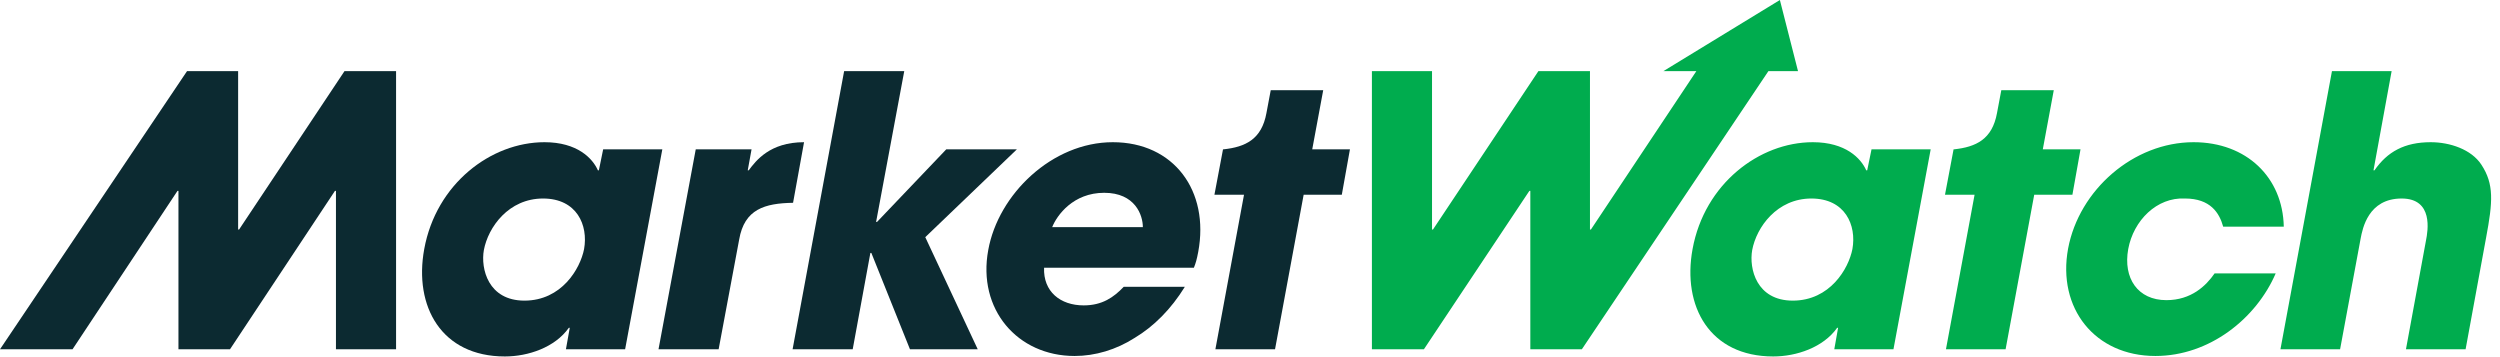
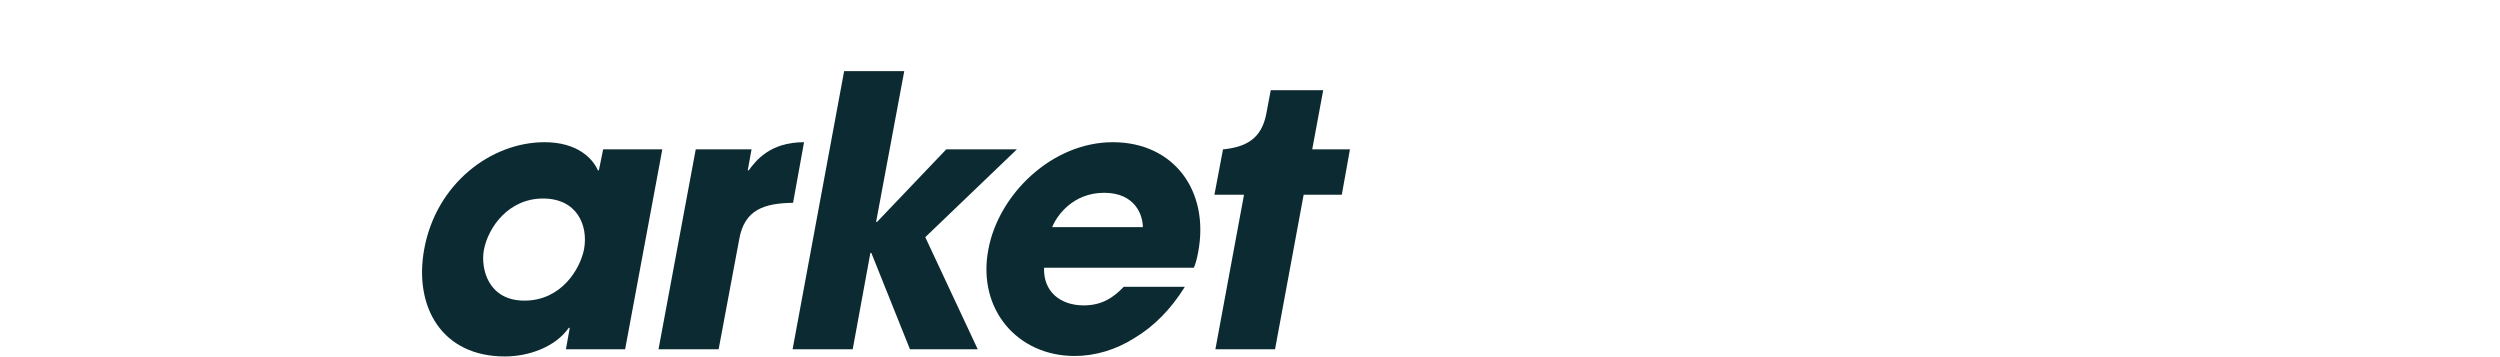
<svg xmlns="http://www.w3.org/2000/svg" width="84px" height="12px" viewBox="0 0 84 12" version="1.1">
  <title>MarketWatch</title>
  <desc>Created with Sketch.</desc>
  <defs />
  <g id="Pattern-Library-16-col" stroke="none" stroke-width="1" fill="none" fill-rule="evenodd">
    <g id="DJ-Pattern-Library---16-column" transform="translate(-761, -551)">
      <g id="DJ-Mast-Head-Dropdown" transform="translate(120, 337)">
        <g id="News-and-Information" transform="translate(640, 71)">
          <g id="MarketWatch" transform="translate(1, 143)">
            <path d="M19.625,8.369 C19.497,9.027 18.871,10.101 17.621,10.101 C16.402,10.101 16.146,9.027 16.258,8.402 C16.402,7.632 17.091,6.67 18.246,6.67 C19.384,6.67 19.769,7.568 19.625,8.369 L19.625,8.369 Z M20.266,5.018 L20.122,5.724 L20.09,5.724 C19.913,5.323 19.4,4.778 18.294,4.778 C16.498,4.778 14.654,6.173 14.254,8.369 C13.901,10.293 14.831,11.977 16.963,11.977 C17.749,11.977 18.647,11.672 19.112,11.015 L19.144,11.015 L19.015,11.736 L21.004,11.736 L22.254,5.018 L20.266,5.018 Z" id="Fill-1" fill="#0C2A31" />
            <path d="M23.377,5.018 L25.252,5.018 L25.124,5.724 L25.156,5.724 C25.397,5.403 25.862,4.778 27.016,4.778 L26.647,6.814 C25.701,6.83 25.012,7.023 24.836,8.049 L24.146,11.736 L22.126,11.736 L23.377,5.018 Z" id="Fill-3" fill="#0C2A31" />
            <polygon id="Fill-5" fill="#0C2A31" points="28.363 2.389 30.383 2.389 29.437 7.456 29.469 7.456 31.794 5.018 34.167 5.018 31.089 7.969 32.852 11.736 30.575 11.736 29.277 8.498 29.245 8.498 28.651 11.736 26.631 11.736" />
            <path d="M35.353,7.632 C35.514,7.231 36.059,6.478 37.101,6.478 C38.143,6.478 38.4,7.231 38.4,7.632 L35.353,7.632 Z M37.39,4.778 C35.353,4.778 33.542,6.526 33.205,8.402 C32.836,10.39 34.183,11.961 36.107,11.961 C36.796,11.961 37.502,11.752 38.127,11.352 C38.768,10.967 39.346,10.39 39.811,9.636 L37.758,9.636 C37.422,9.989 37.037,10.261 36.412,10.261 C35.626,10.261 35.049,9.796 35.081,8.995 L40.115,8.995 C40.179,8.834 40.211,8.722 40.26,8.466 C40.644,6.413 39.442,4.778 37.39,4.778 L37.39,4.778 Z" id="Fill-7" fill="#0C2A31" />
            <path d="M45.358,5.018 L44.091,5.018 L44.46,3.03 L42.697,3.03 L42.552,3.8 C42.392,4.682 41.847,4.938 41.109,5.018 L41.093,5.018 L40.805,6.542 L41.799,6.542 L40.837,11.736 L42.841,11.736 L43.803,6.542 L45.085,6.542 L45.358,5.018 Z" id="Fill-12" fill="#0C2A31" />
-             <path d="M78.354,2.389 L80.359,2.389 L79.749,5.724 L79.782,5.724 C80.214,5.099 80.792,4.778 81.673,4.778 C82.315,4.778 83.036,5.018 83.373,5.531 C83.806,6.189 83.758,6.782 83.533,7.985 L82.844,11.736 L80.84,11.736 L81.513,8.081 C81.577,7.76 81.77,6.67 80.695,6.67 C79.573,6.67 79.381,7.68 79.317,8.017 L78.627,11.736 L76.623,11.736 L78.354,2.389 Z M69.905,5.018 L68.638,5.018 L69.007,3.03 L67.244,3.03 L67.099,3.8 C66.939,4.682 66.394,4.938 65.656,5.018 L65.64,5.018 L65.352,6.542 L66.346,6.542 L65.384,11.736 L67.388,11.736 L68.35,6.542 L69.633,6.542 L69.905,5.018 Z M60.237,10.101 C61.488,10.101 62.113,9.027 62.241,8.369 C62.385,7.568 62.001,6.67 60.862,6.67 C59.708,6.67 59.018,7.632 58.874,8.401 C58.762,9.027 59.018,10.101 60.237,10.101 L60.237,10.101 Z M63.62,11.736 L61.632,11.736 L61.76,11.015 L61.728,11.015 C61.263,11.672 60.365,11.977 59.58,11.977 C57.447,11.977 56.517,10.293 56.87,8.369 C57.271,6.173 59.115,4.778 60.91,4.778 C62.017,4.778 62.53,5.323 62.706,5.724 L62.738,5.724 L62.883,5.018 L64.871,5.018 L63.62,11.736 Z M59.804,2.4e-05 L55.892,2.389 L56.998,2.389 L53.455,7.712 L53.423,7.712 L53.423,2.389 L51.691,2.389 L48.148,7.712 L48.116,7.712 L48.116,2.389 L46.096,2.389 L46.096,11.736 L47.843,11.736 L51.387,6.413 L51.419,6.413 L51.419,11.736 L53.15,11.736 L59.419,2.389 L60.413,2.389 L59.804,2.4e-05 Z M76.463,9.187 C75.805,10.71 74.234,11.961 72.422,11.961 C70.386,11.961 69.119,10.357 69.488,8.353 C69.857,6.381 71.685,4.778 73.705,4.778 C75.485,4.778 76.703,5.964 76.735,7.616 L74.699,7.616 C74.571,7.151 74.266,6.67 73.416,6.67 C72.47,6.622 71.685,7.407 71.508,8.369 C71.332,9.347 71.829,10.085 72.791,10.085 C73.625,10.085 74.122,9.604 74.41,9.187 L76.463,9.187 Z" id="Fill-14" fill="#00AC4E" />
-             <polygon id="Fill-9" fill="#0C2A31" points="11.576 2.389 8.033 7.712 8.001 7.712 8.001 2.389 6.285 2.389 -2.4e-05 11.736 2.437 11.736 5.964 6.413 5.996 6.413 5.996 11.736 7.728 11.736 11.255 6.413 11.288 6.413 11.288 11.736 13.308 11.736 13.308 2.389" />
          </g>
        </g>
      </g>
    </g>
  </g>
</svg>